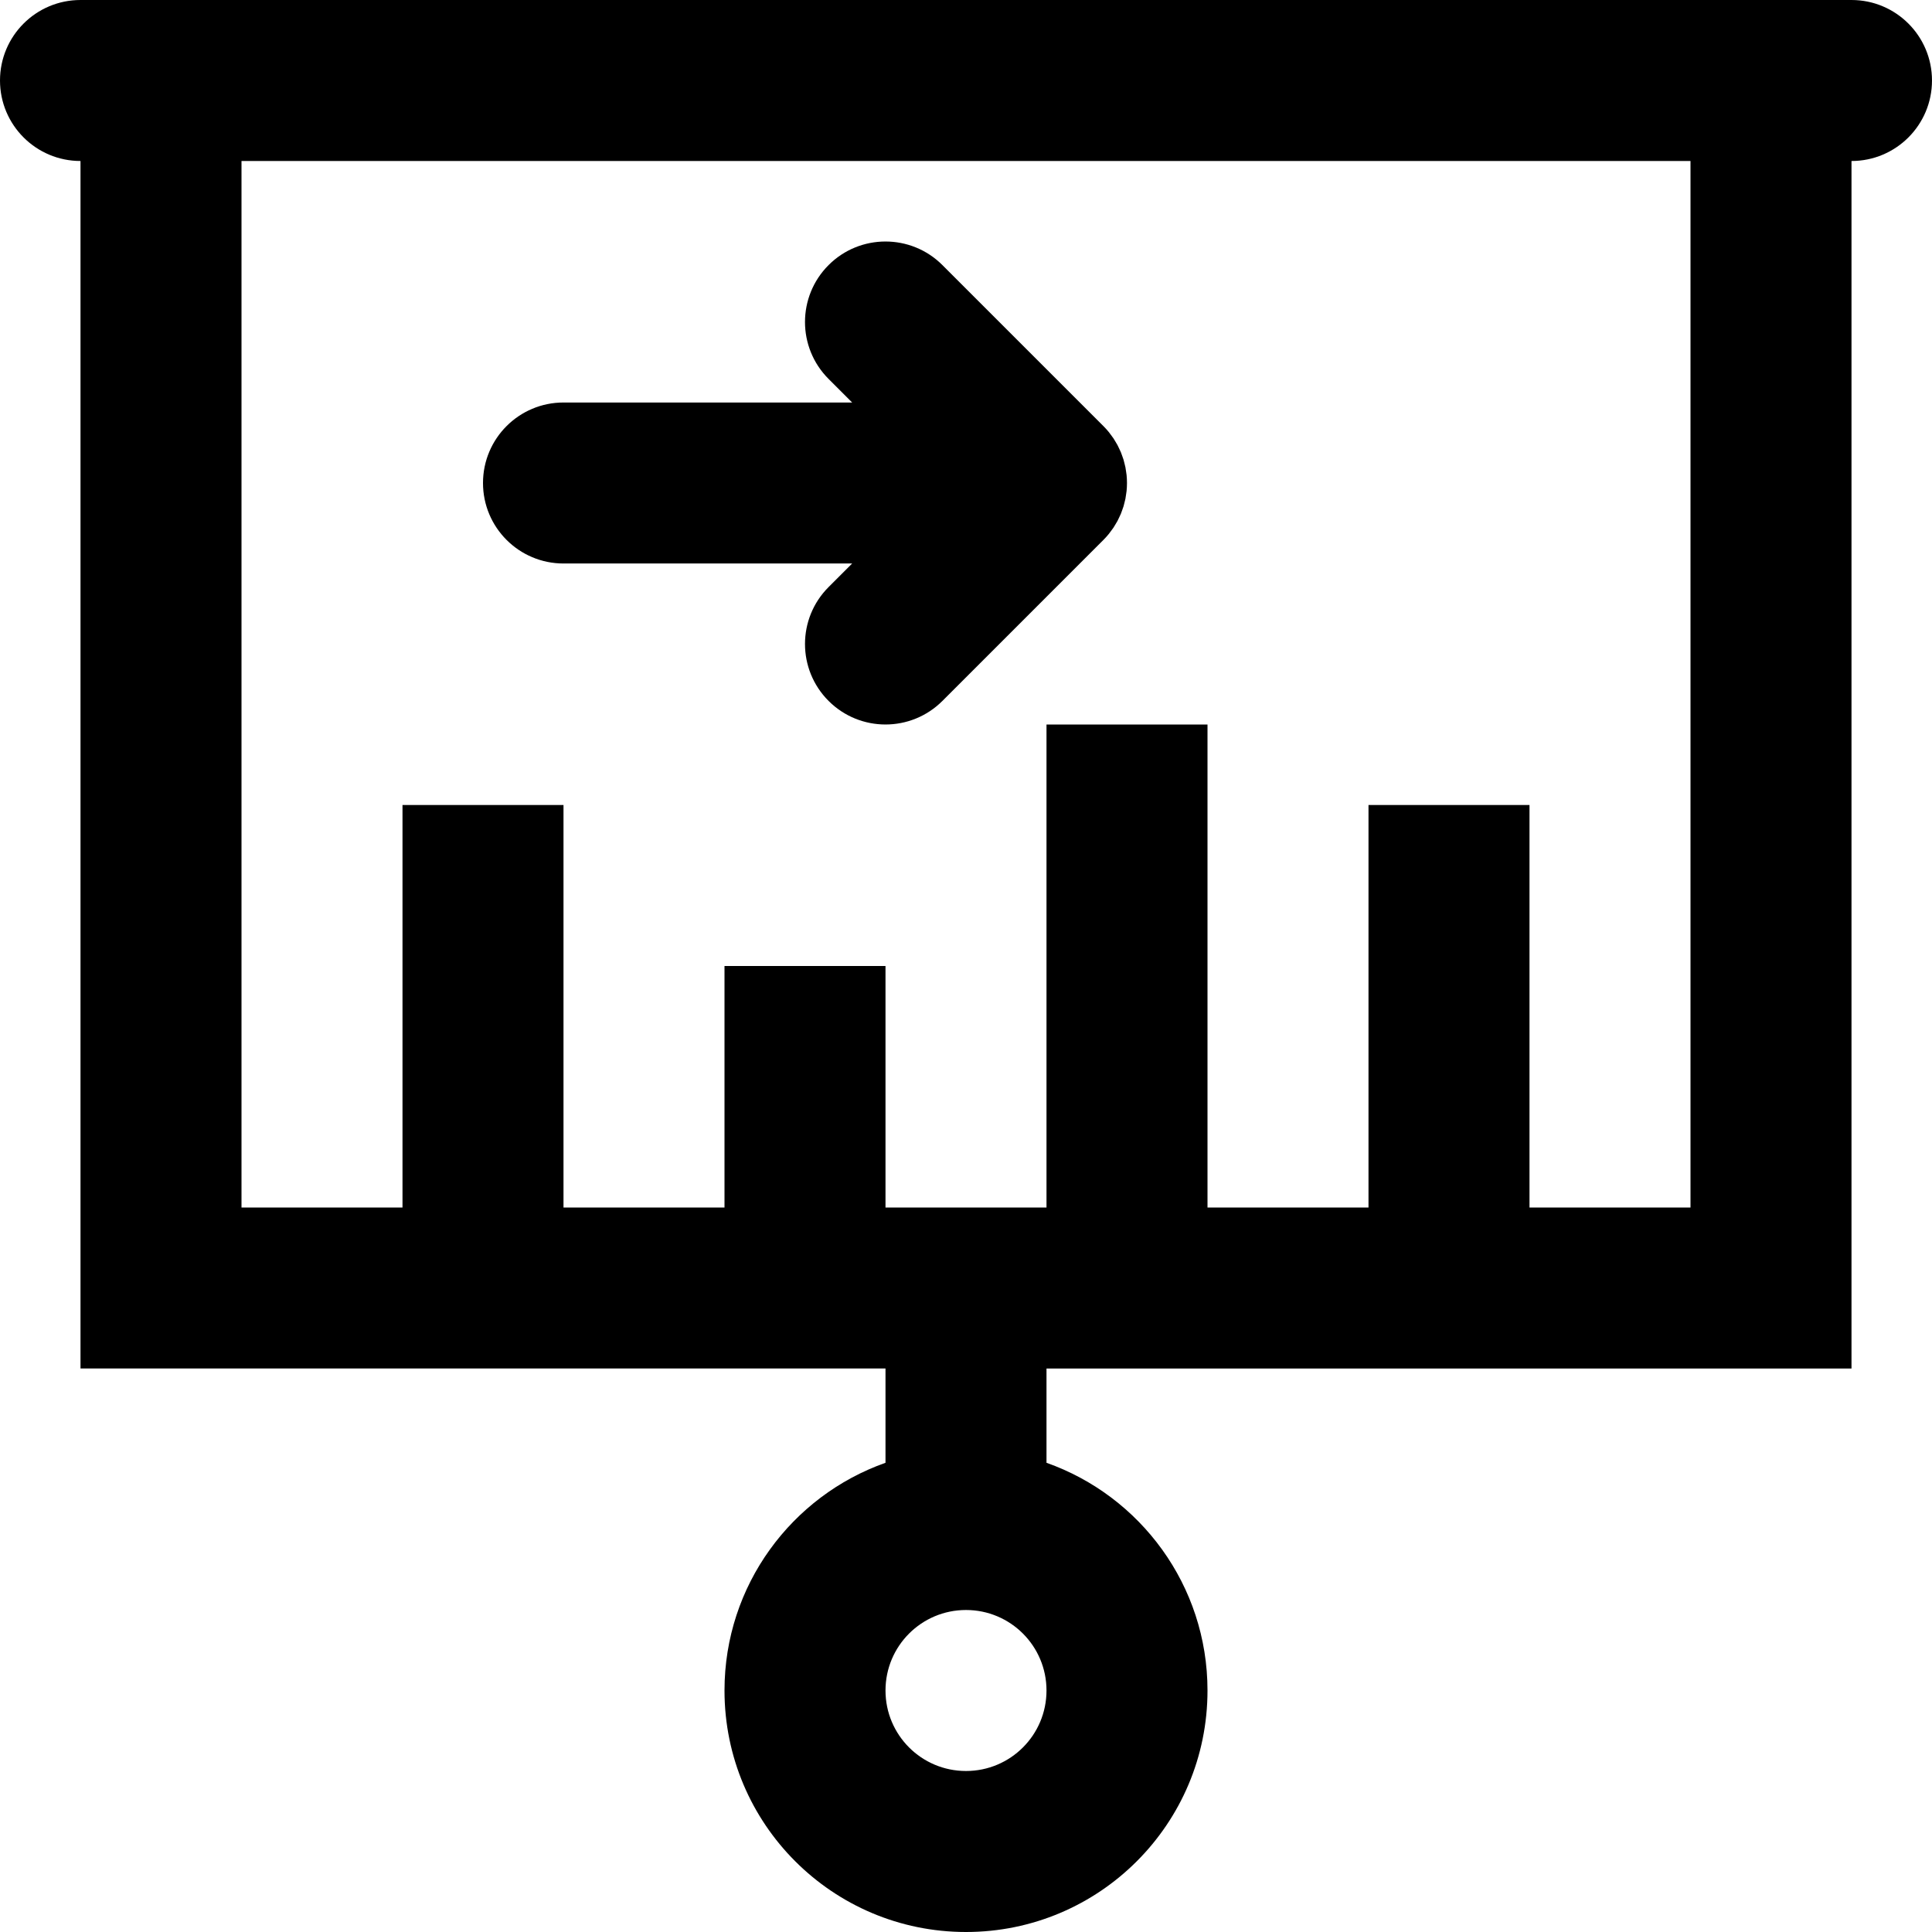
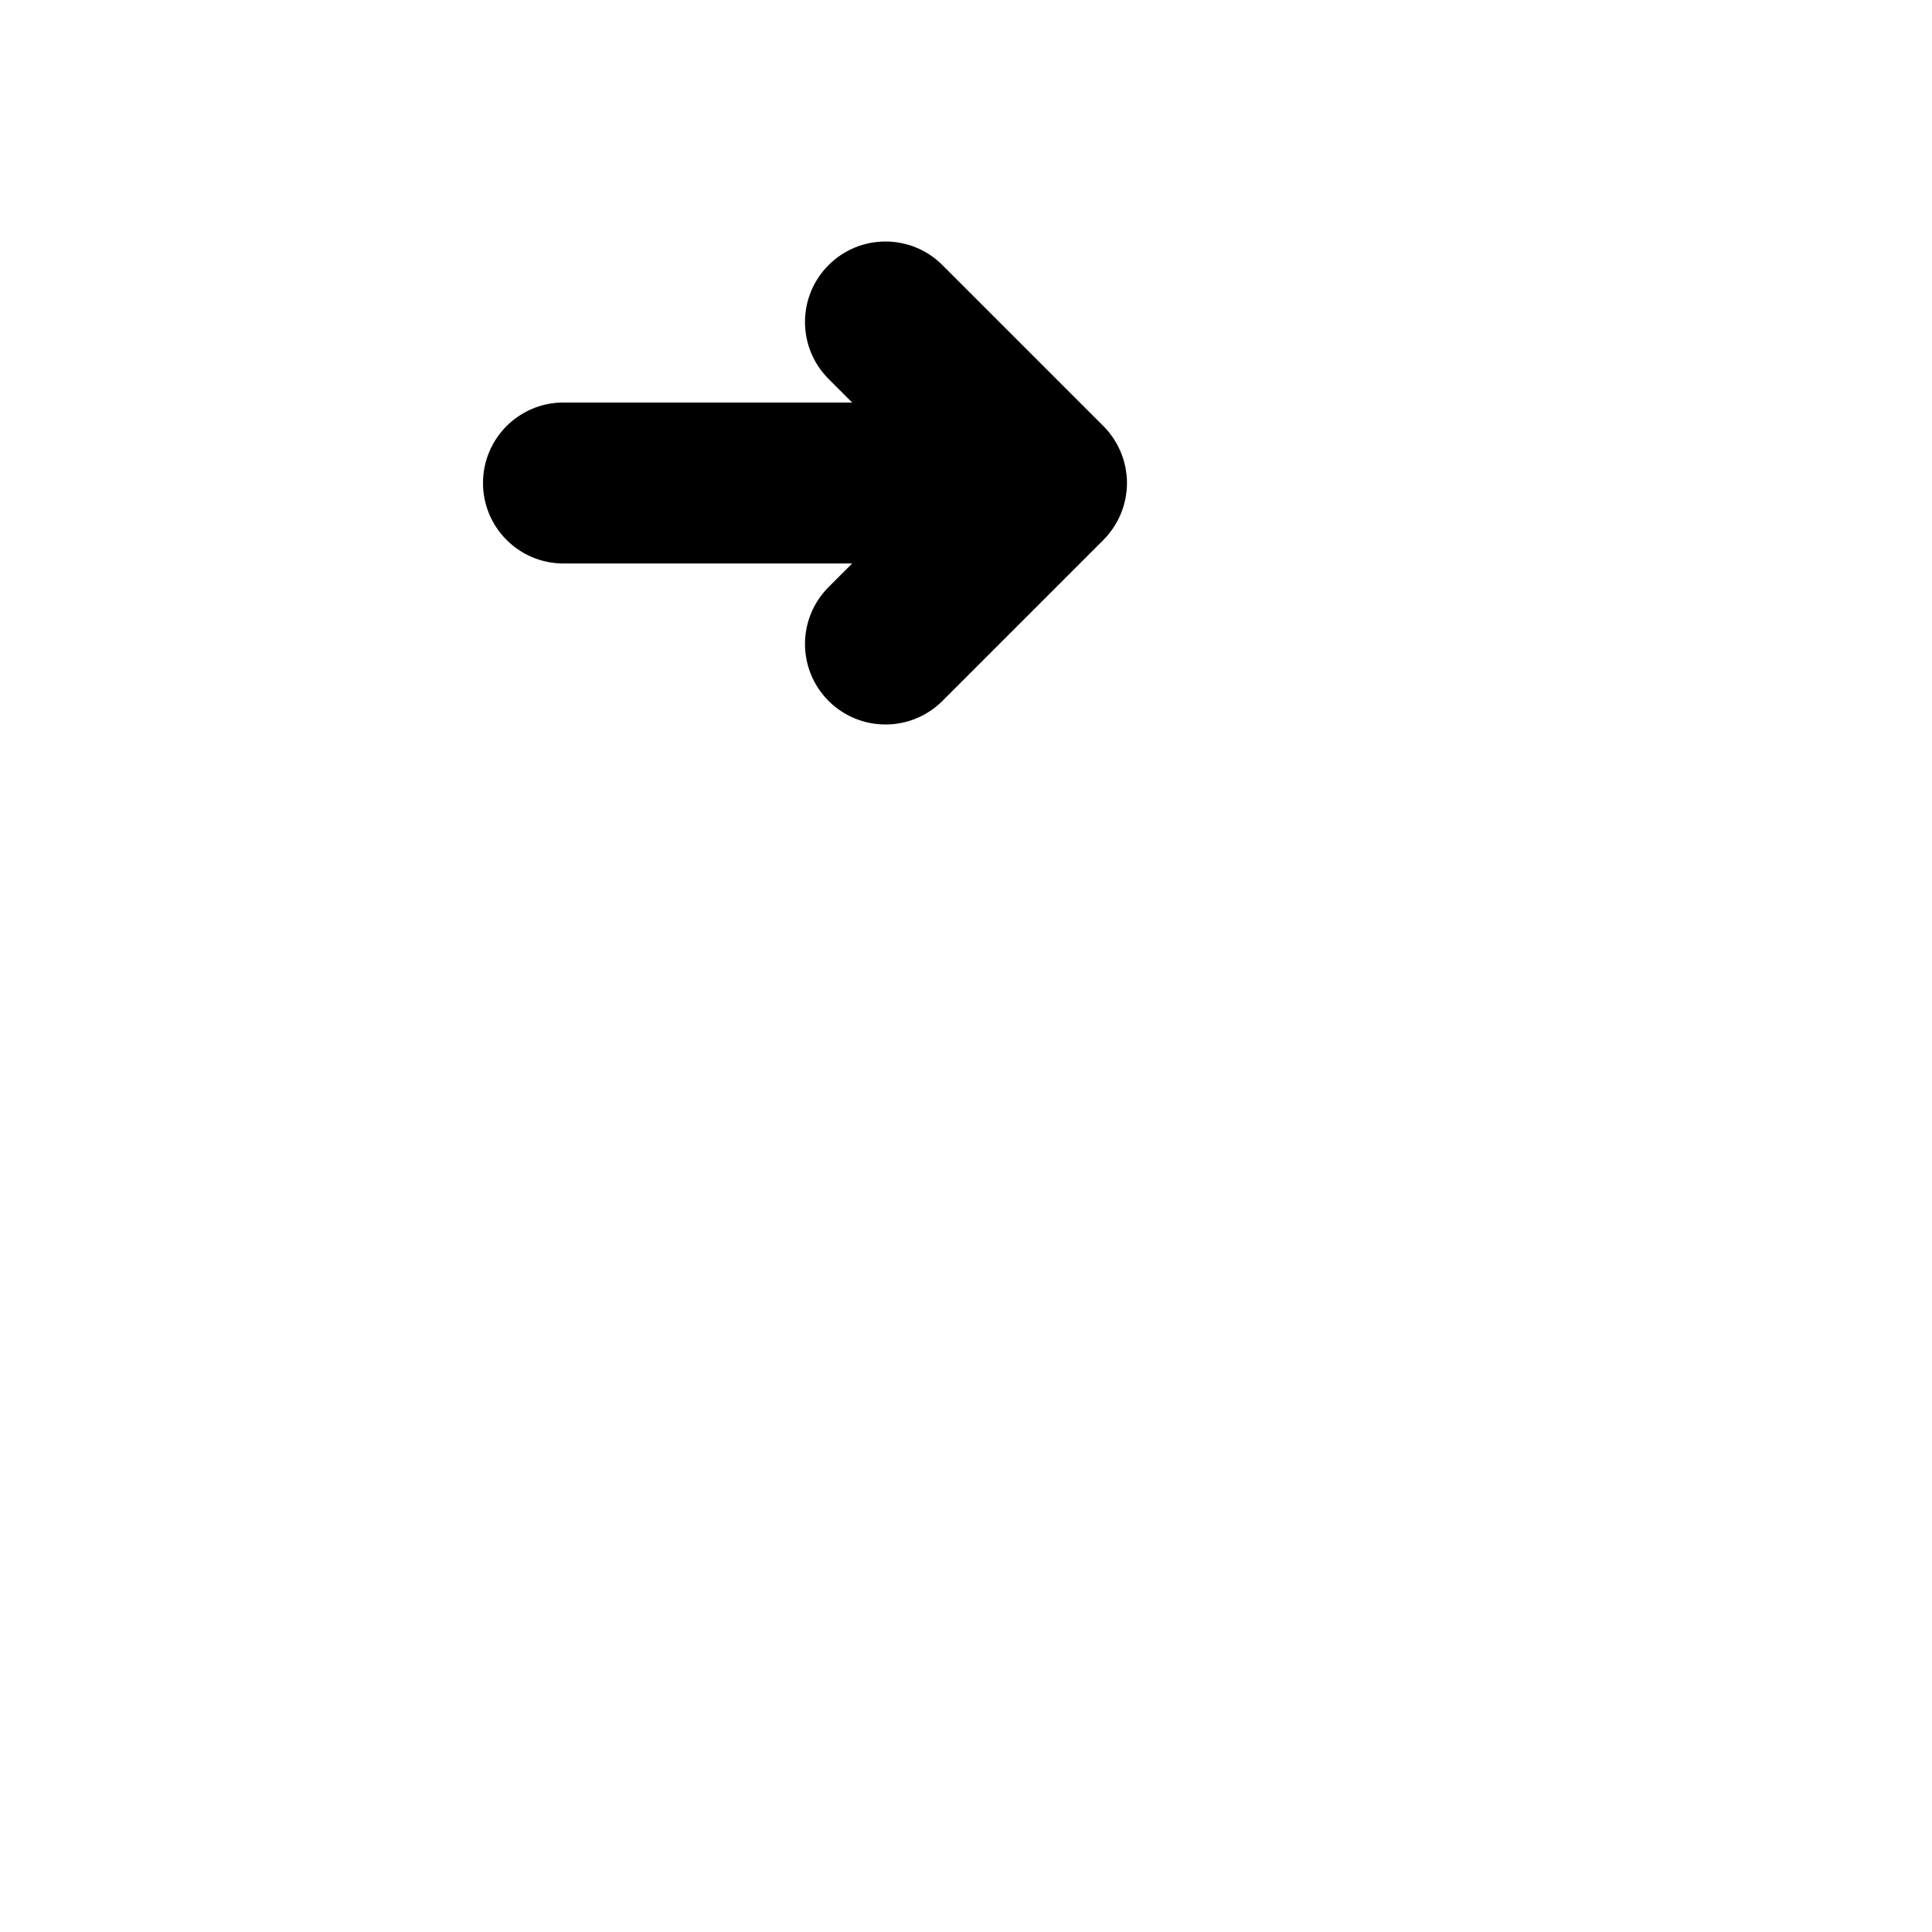
<svg xmlns="http://www.w3.org/2000/svg" version="1.1" id="Layer_1" x="0px" y="0px" viewBox="0 0 512 512" style="enable-background:new 0 0 512 512;" xml:space="preserve">
  <g>
    <g>
      <g>
-         <path d="M490.667,0H21.333C9.551,0,0,9.551,0,21.333c0,11.782,9.551,21.333,21.333,21.333v320h213.333v24.987     C209.808,396.438,192,420.128,192,448c0,35.355,28.645,64,64,64s64-28.645,64-64c0-27.872-17.808-51.562-42.667-60.346v-24.987     h213.333v-320c11.782,0,21.333-9.551,21.333-21.333C512,9.551,502.449,0,490.667,0z M256,469.333     c-11.791,0-21.333-9.542-21.333-21.333s9.542-21.333,21.333-21.333c11.791,0,21.333,9.542,21.333,21.333     S267.791,469.333,256,469.333z M448,320h-42.667V213.333h-42.667V320H320V192h-42.667v128h-42.667v-64H192v64h-42.667V213.333     h-42.667V320H64V42.667h384V320z" />
        <path d="M149.333,149.333h76.497l-6.248,6.248c-8.331,8.331-8.331,21.839,0,30.17c8.331,8.331,21.839,8.331,30.17,0     l42.667-42.667c0.497-0.497,0.967-1.02,1.413-1.563c0.202-0.246,0.378-0.506,0.568-0.759c0.228-0.304,0.463-0.601,0.674-0.917     c0.203-0.304,0.379-0.619,0.565-0.931c0.171-0.286,0.35-0.565,0.507-0.859c0.17-0.318,0.314-0.645,0.467-0.97     c0.145-0.306,0.298-0.608,0.428-0.922c0.13-0.315,0.236-0.637,0.35-0.957c0.121-0.337,0.25-0.669,0.354-1.013     c0.097-0.32,0.168-0.645,0.249-0.969c0.089-0.351,0.187-0.698,0.258-1.056c0.074-0.375,0.118-0.753,0.172-1.13     c0.044-0.311,0.104-0.618,0.135-0.933c0.138-1.4,0.138-2.811,0-4.211c-0.031-0.315-0.09-0.621-0.135-0.933     c-0.054-0.377-0.098-0.756-0.173-1.13c-0.071-0.358-0.169-0.704-0.258-1.055c-0.081-0.324-0.152-0.649-0.249-0.969     c-0.104-0.344-0.233-0.677-0.354-1.013c-0.115-0.32-0.22-0.642-0.35-0.957c-0.13-0.314-0.283-0.615-0.428-0.921     c-0.153-0.325-0.297-0.653-0.468-0.971c-0.157-0.293-0.336-0.572-0.506-0.857c-0.186-0.312-0.363-0.628-0.566-0.932     c-0.211-0.315-0.446-0.612-0.673-0.915c-0.19-0.254-0.366-0.514-0.569-0.761c-0.443-0.54-0.91-1.059-1.403-1.552     c-0.004-0.004-0.006-0.008-0.01-0.011l-42.667-42.667c-8.331-8.331-21.839-8.331-30.17,0c-8.331,8.331-8.331,21.839,0,30.17     l6.248,6.248h-76.497C137.551,106.667,128,116.218,128,128C128,139.782,137.551,149.333,149.333,149.333z" />
      </g>
    </g>
  </g>
  <g>
</g>
  <g>
</g>
  <g>
</g>
  <g>
</g>
  <g>
</g>
  <g>
</g>
  <g>
</g>
  <g>
</g>
  <g>
</g>
  <g>
</g>
  <g>
</g>
  <g>
</g>
  <g>
</g>
  <g>
</g>
  <g>
</g>
</svg>